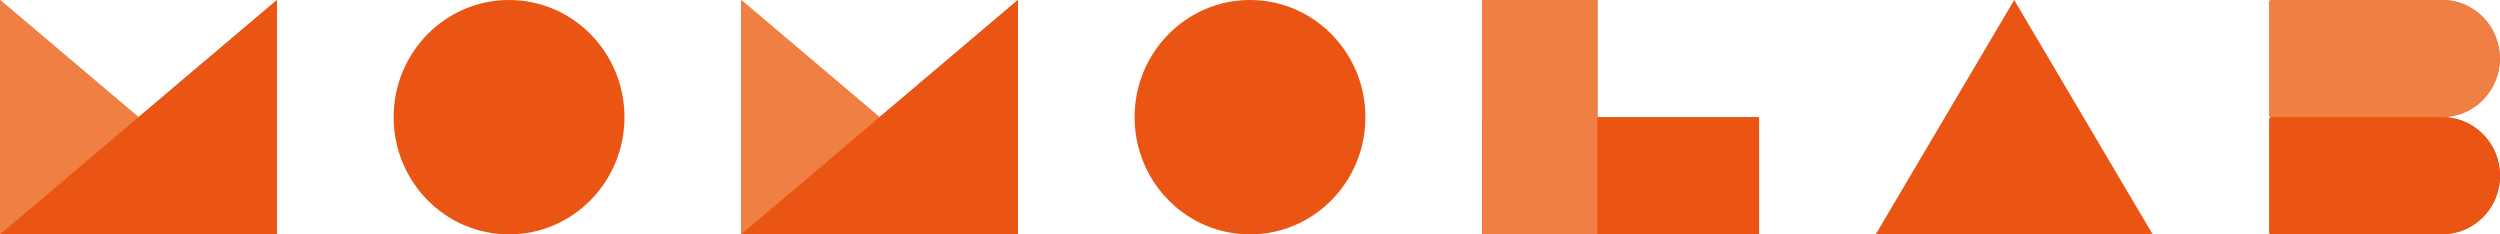
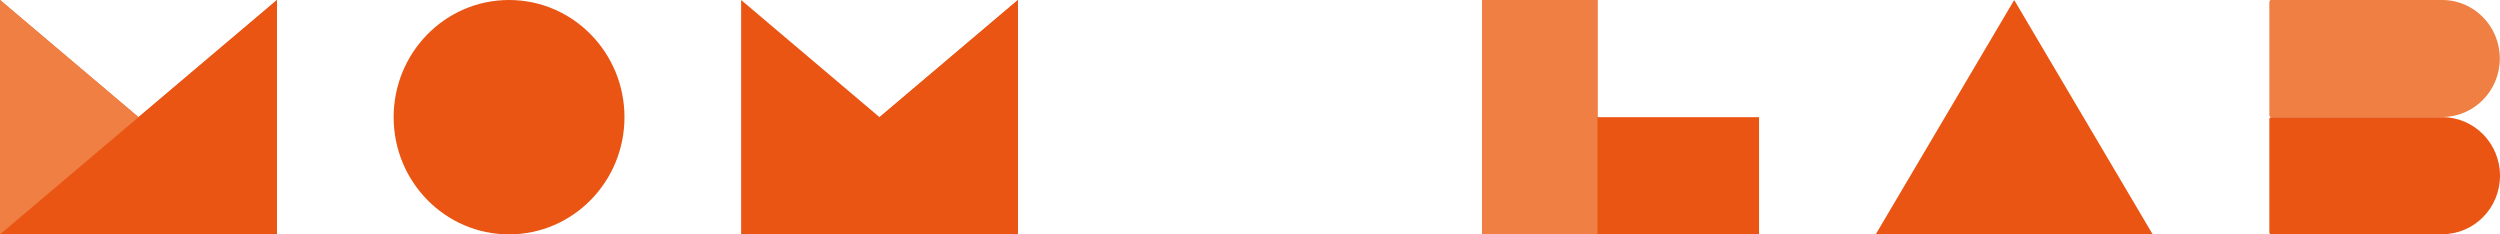
<svg xmlns="http://www.w3.org/2000/svg" width="256" height="24" viewBox="0 0 256 24" fill="none">
  <g clip-path="url(#clip0_9_3)">
    <path d="M52.127 24C58.655 24 63.946 18.627 63.946 12C63.946 5.373 58.655 0 52.127 0C45.6 0 40.309 5.373 40.309 12C40.309 18.627 45.6 24 52.127 24Z" fill="#EA5514" />
    <path d="M206.254 0L192.072 24H220.436L206.254 0Z" fill="#EA5514" />
    <path d="M0 0V24H28.364L0 0Z" fill="#EA5514" />
    <path d="M28.364 0V24H0L28.364 0Z" fill="#EA5514" />
    <path d="M0 0V24H28.364L0 0Z" fill="#EF7F42" />
    <path d="M28.364 0V24H0L28.364 0Z" fill="#EA5514" />
-     <path d="M128 24C134.527 24 139.818 18.627 139.818 12C139.818 5.373 134.527 0 128 0C121.473 0 116.182 5.373 116.182 12C116.182 18.627 121.473 24 128 24Z" fill="#EA5514" />
    <path d="M75.891 0V24H104.237L75.891 0Z" fill="#EA5514" />
    <path d="M104.237 0V24H75.891L104.237 0Z" fill="#EA5514" />
-     <path d="M75.891 0V24H104.237L75.891 0Z" fill="#EF7F42" />
    <path d="M104.237 0V24H75.891L104.237 0Z" fill="#EA5514" />
    <path d="M180.127 12H151.763V24H180.127V12Z" fill="#EA5514" />
    <path d="M163.582 0H151.763V24H163.582V0Z" fill="#EA5514" />
-     <path d="M180.127 12H151.763V24H180.127V12Z" fill="#EA5514" />
    <path d="M163.582 0H151.763V24H163.582V0Z" fill="#EF7F42" />
-     <path d="M250.1 12H232.544C232.544 12 232.381 11.927 232.381 11.835V0.165C232.381 0.165 232.453 0 232.525 0H250.082C253.348 0 255.982 2.693 255.982 5.991C255.982 9.307 253.33 11.982 250.082 11.982L250.1 12Z" fill="#EA5514" />
    <path d="M250.1 24H232.544C232.544 24 232.381 23.927 232.381 23.835V12.165C232.381 12.165 232.453 12 232.544 12H250.1C253.366 12 256 14.693 256 17.991C256 21.307 253.348 23.982 250.1 23.982V24Z" fill="#EA5514" />
    <path d="M250.1 12H232.544C232.544 12 232.381 11.927 232.381 11.835V0.165C232.381 0.165 232.453 0 232.525 0H250.082C253.348 0 255.982 2.693 255.982 5.991C255.982 9.307 253.33 11.982 250.082 11.982L250.1 12Z" fill="#EF7F42" />
-     <path d="M250.1 24H232.544C232.544 24 232.381 23.927 232.381 23.835V12.165C232.381 12.165 232.453 12 232.544 12H250.1C253.366 12 256 14.693 256 17.991C256 21.307 253.348 23.982 250.1 23.982V24Z" fill="#EA5514" />
  </g>
  <defs>
    <clipPath id="clip0_9_3">
      <rect width="256" height="24" fill="white" />
    </clipPath>
  </defs>
</svg>